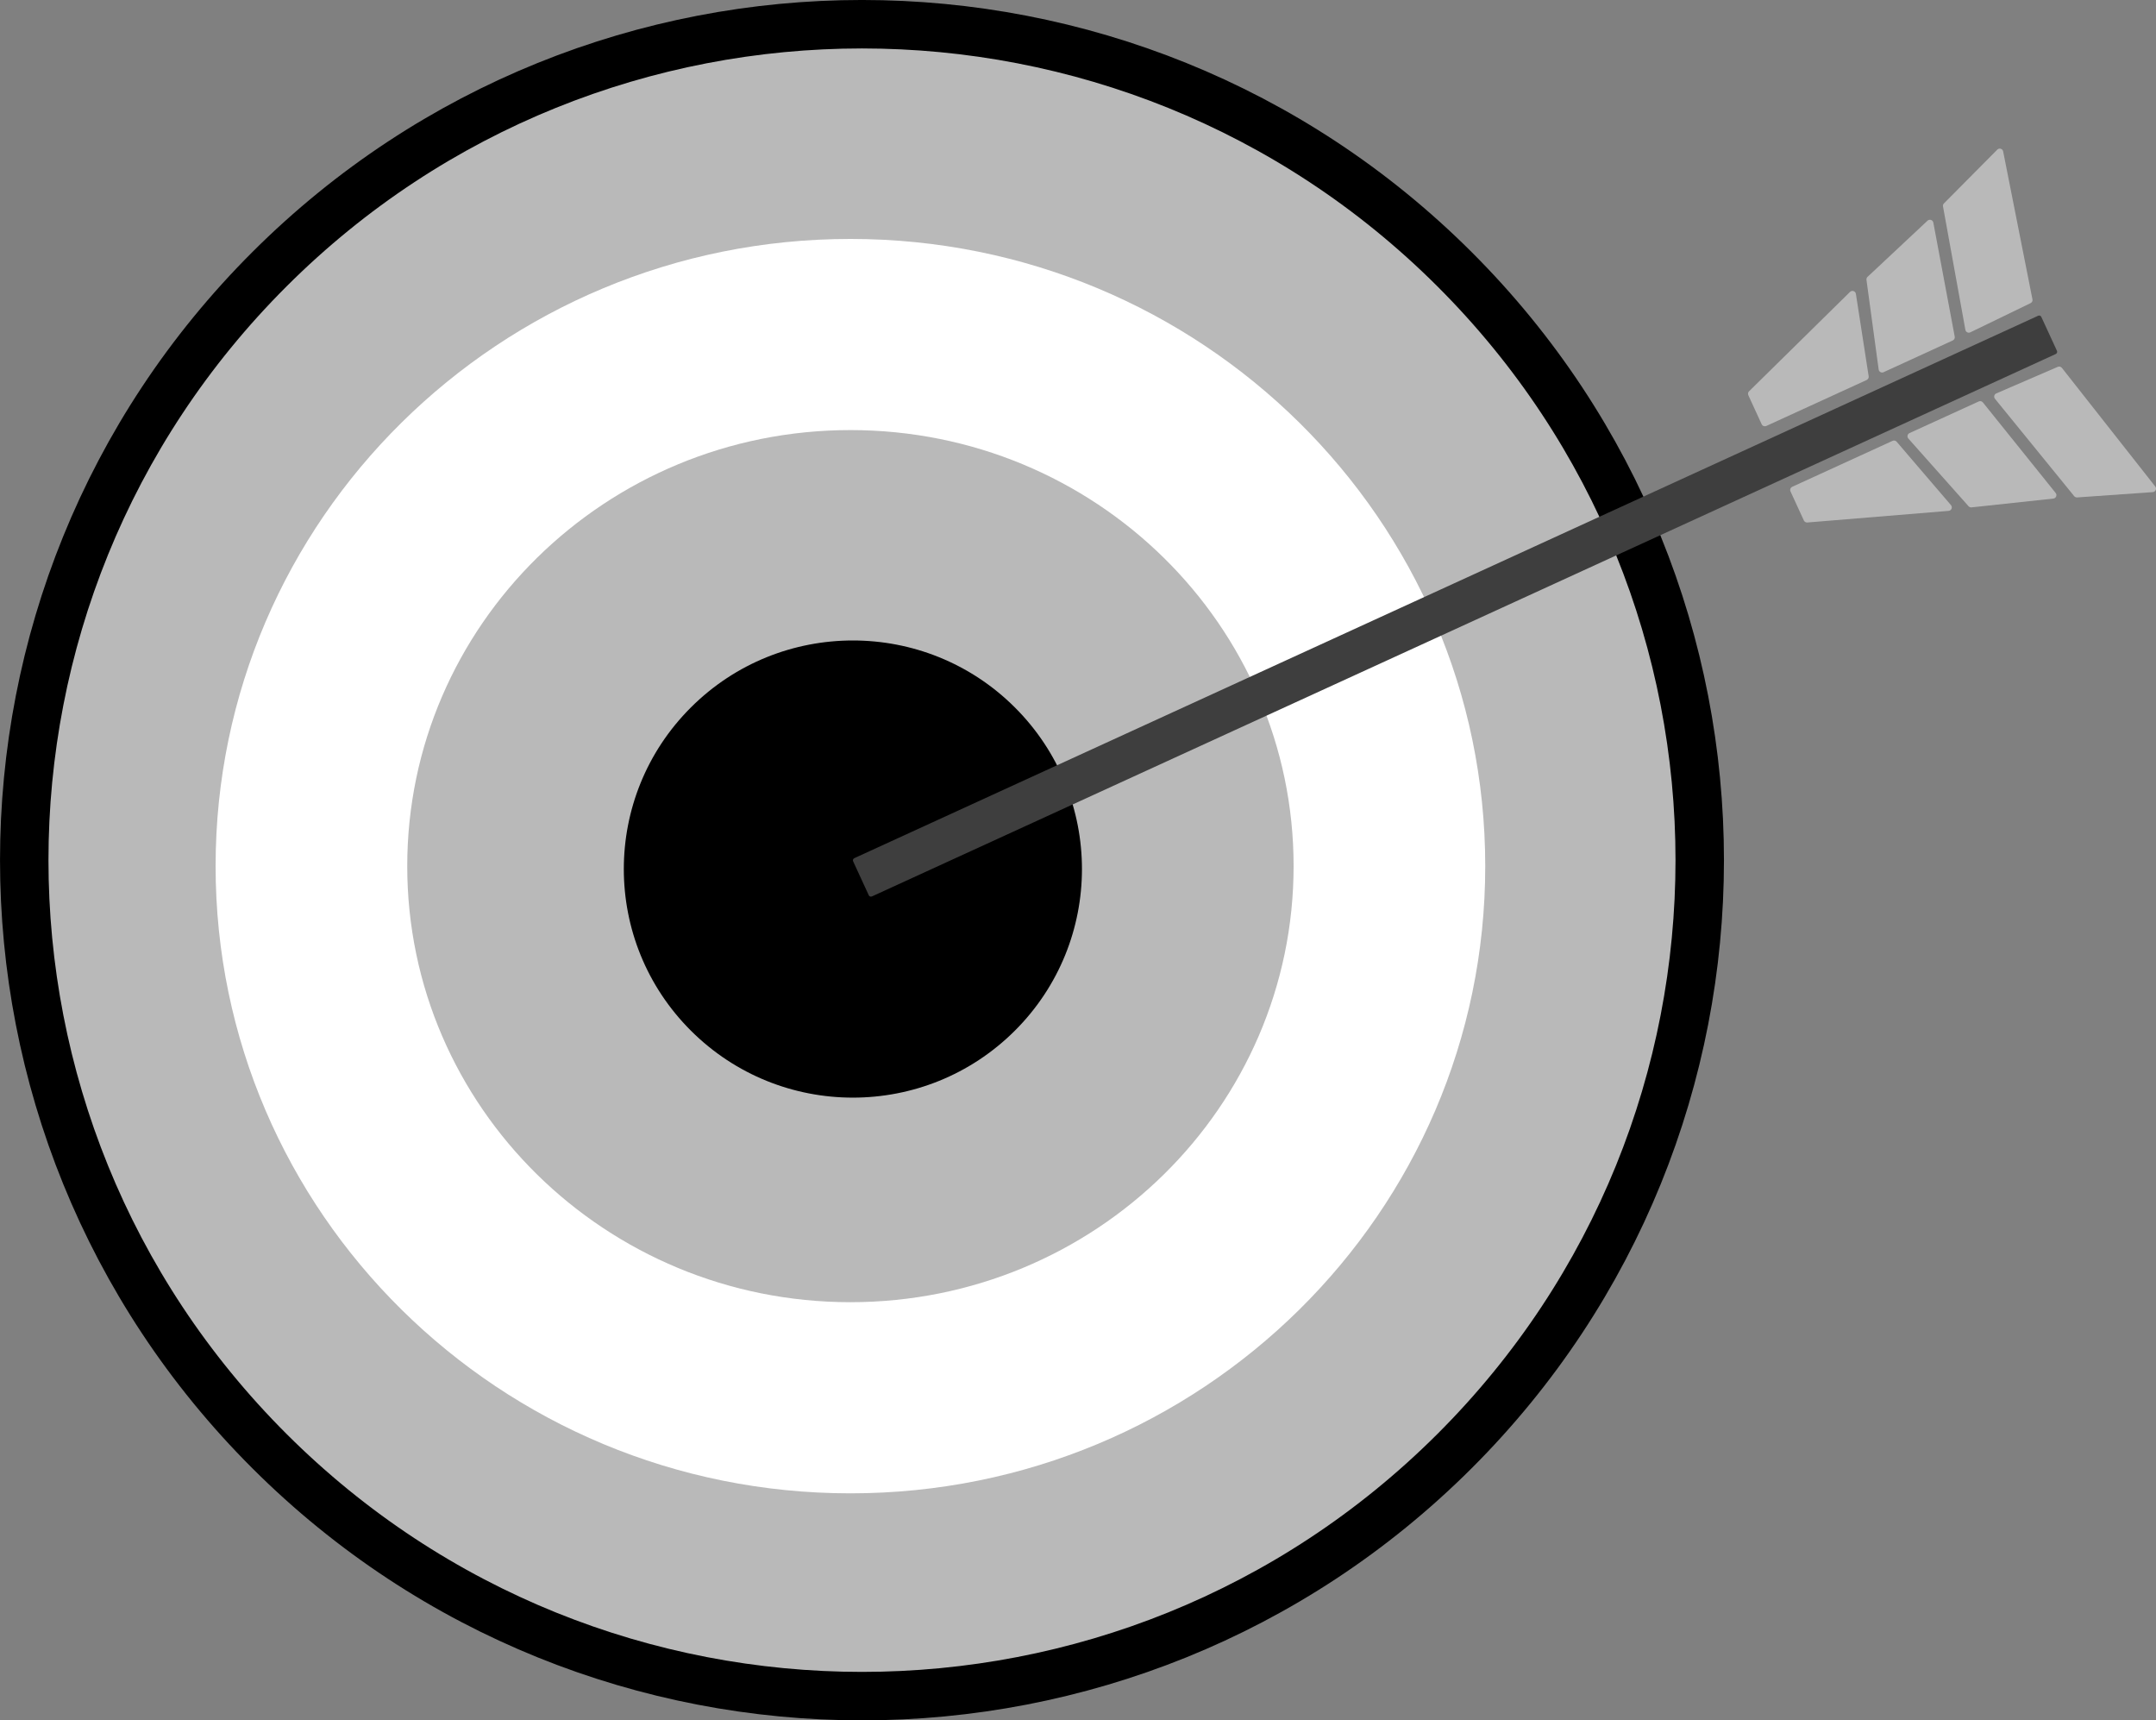
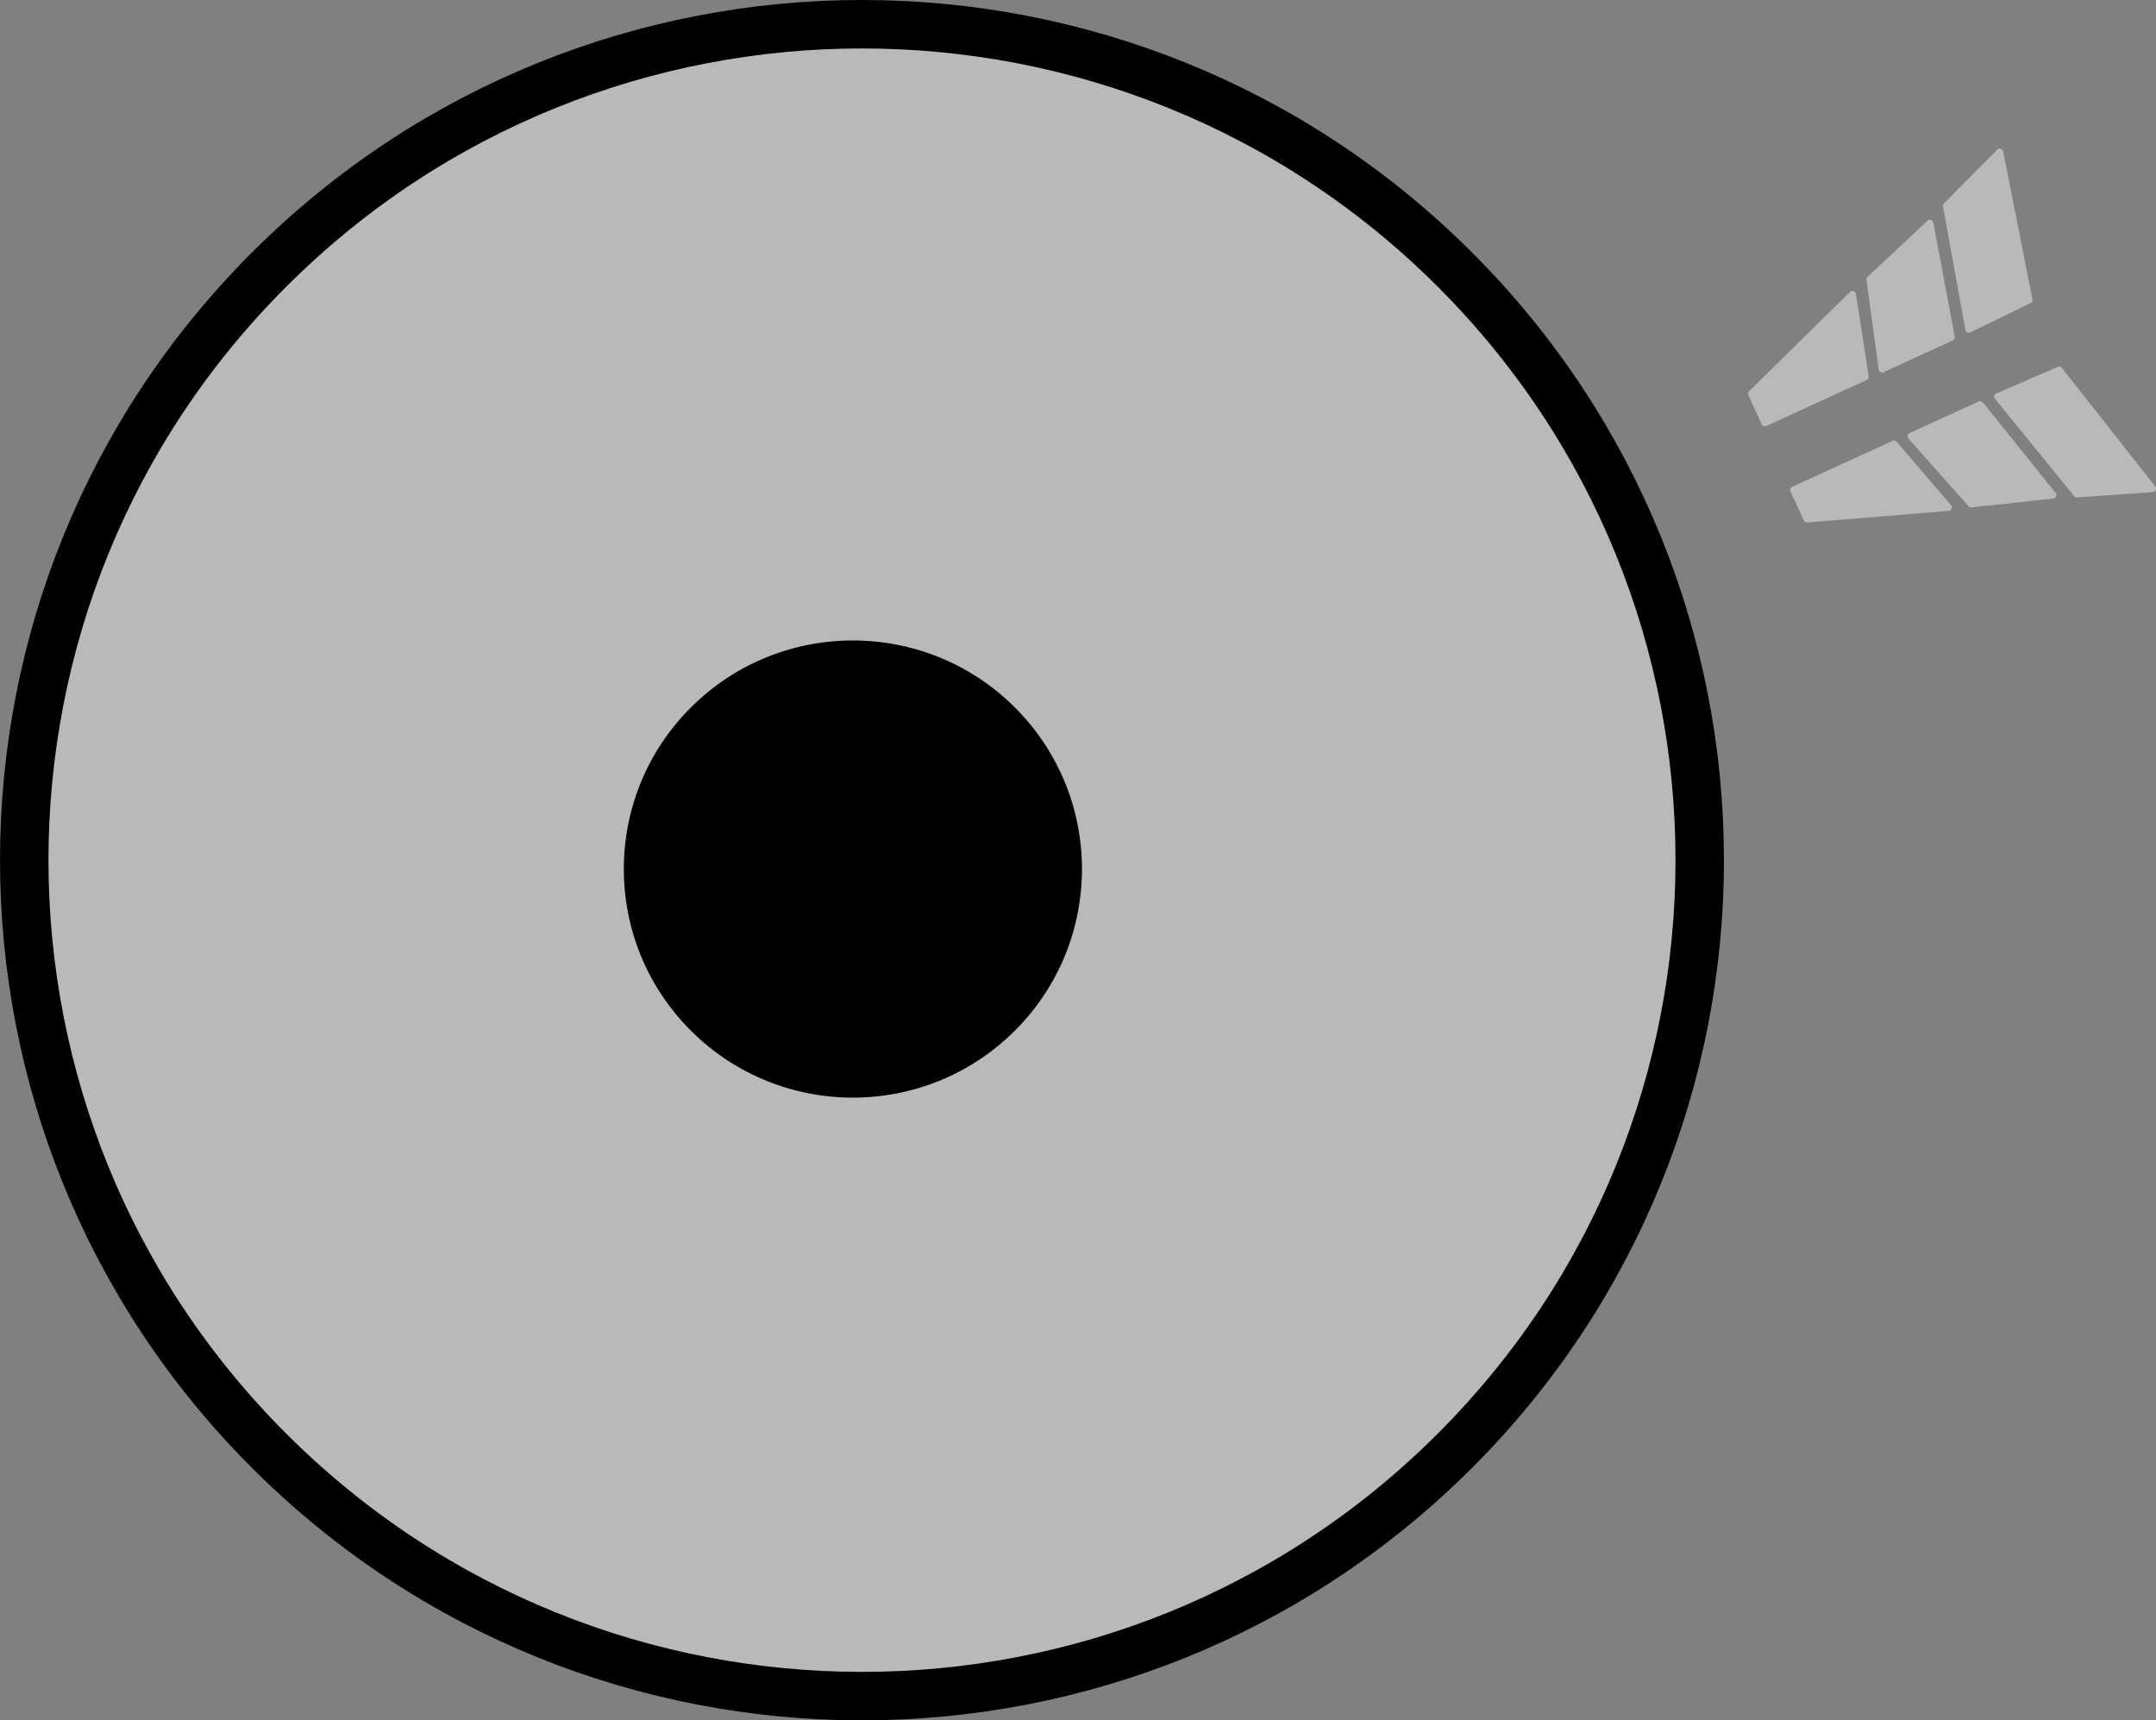
<svg xmlns="http://www.w3.org/2000/svg" width="178" height="142" viewBox="0 0 178 142" fill="none">
  <rect x="0" y="0" width="178" height="142" fill="#808080" stroke="none" />
  <g clip-path="url(#clip0_3740:25117)">
    <path d="M120.073 22.209C147.083 49.156 147.083 92.846 120.073 119.792C93.062 146.739 49.27 146.739 22.26 119.792C-4.751 92.846 -4.751 49.156 22.26 22.209C49.27 -4.738 93.062 -4.738 120.073 22.209Z" fill="#B9B9B9" stroke="black" stroke-width="4" />
-     <path d="M70.211 123.264C99.157 123.264 122.622 100.085 122.622 71.493C122.622 42.901 99.157 19.722 70.211 19.722C41.265 19.722 17.8 42.901 17.8 71.493C17.8 100.085 41.265 123.264 70.211 123.264Z" fill="white" />
    <path d="M70.211 107.486C90.418 107.486 106.8 91.371 106.8 71.493C106.8 51.615 90.418 35.5 70.211 35.5C50.004 35.5 33.622 51.615 33.622 71.493C33.622 91.371 50.004 107.486 70.211 107.486Z" fill="#B9B9B9" />
    <path d="M83.787 85.075C91.173 77.707 91.173 65.76 83.787 58.392C76.402 51.024 64.427 51.024 57.042 58.392C49.656 65.76 49.656 77.707 57.042 85.075C64.427 92.443 76.402 92.443 83.787 85.075Z" fill="black" />
-     <path d="M169.725 29.221L71.987 73.993C71.889 74.037 71.769 73.996 71.725 73.895L70.435 71.095C70.39 70.997 70.432 70.878 70.533 70.834L168.271 26.062C168.369 26.018 168.488 26.059 168.533 26.16L169.823 28.96C169.868 29.058 169.823 29.177 169.725 29.221Z" fill="#3E3E3E" />
-     <path d="M154.114 31.365L145.826 35.16C145.683 35.225 145.511 35.163 145.445 35.02L144.343 32.622C144.292 32.512 144.316 32.384 144.402 32.298L152.738 24.095C152.905 23.931 153.188 24.024 153.223 24.255L154.278 31.058C154.296 31.186 154.23 31.311 154.114 31.365Z" fill="#B9B9B9" />
+     <path d="M154.114 31.365L145.826 35.16C145.683 35.225 145.511 35.163 145.445 35.02L144.343 32.622C144.292 32.512 144.316 32.384 144.402 32.298L152.738 24.095C152.905 23.931 153.188 24.024 153.223 24.255L154.278 31.058C154.296 31.186 154.23 31.311 154.114 31.365" fill="#B9B9B9" />
    <path d="M161.222 28.101L155.508 30.722C155.332 30.803 155.13 30.693 155.103 30.5L154.096 23.099C154.084 23.007 154.117 22.915 154.186 22.852L159.137 18.216C159.304 18.061 159.575 18.151 159.616 18.373L161.383 27.786C161.41 27.917 161.341 28.047 161.222 28.101Z" fill="#B9B9B9" />
    <path d="M160.493 16.789L164.896 12.352C165.057 12.189 165.337 12.272 165.381 12.498L167.8 24.71C167.827 24.838 167.762 24.966 167.645 25.022L162.67 27.432C162.501 27.516 162.295 27.412 162.262 27.224L160.415 17.039C160.397 16.95 160.427 16.858 160.493 16.789Z" fill="#B9B9B9" />
    <path d="M156.253 36.387L147.965 40.182C147.822 40.248 147.757 40.417 147.825 40.563L148.927 42.961C148.978 43.071 149.091 43.137 149.213 43.128L160.879 42.168C161.112 42.15 161.225 41.874 161.073 41.695L156.59 36.462C156.506 36.363 156.369 36.334 156.253 36.387Z" fill="#B9B9B9" />
    <path d="M163.367 33.136L157.65 35.748C157.475 35.828 157.427 36.054 157.555 36.2L162.524 41.785C162.587 41.853 162.676 41.889 162.768 41.88L169.522 41.154C169.748 41.131 169.856 40.866 169.716 40.691L163.71 33.219C163.626 33.115 163.486 33.079 163.367 33.136Z" fill="#B9B9B9" />
    <path d="M171.488 41.059L177.732 40.62C177.961 40.605 178.081 40.337 177.938 40.156L170.231 30.366C170.15 30.265 170.01 30.229 169.891 30.28L164.815 32.473C164.639 32.547 164.585 32.77 164.705 32.916L171.244 40.952C171.303 41.027 171.396 41.065 171.488 41.059Z" fill="#B9B9B9" />
  </g>
  <defs>
    <clipPath id="clip0_3740:25117">
      <rect width="178" height="142" fill="white" />
    </clipPath>
  </defs>
</svg>